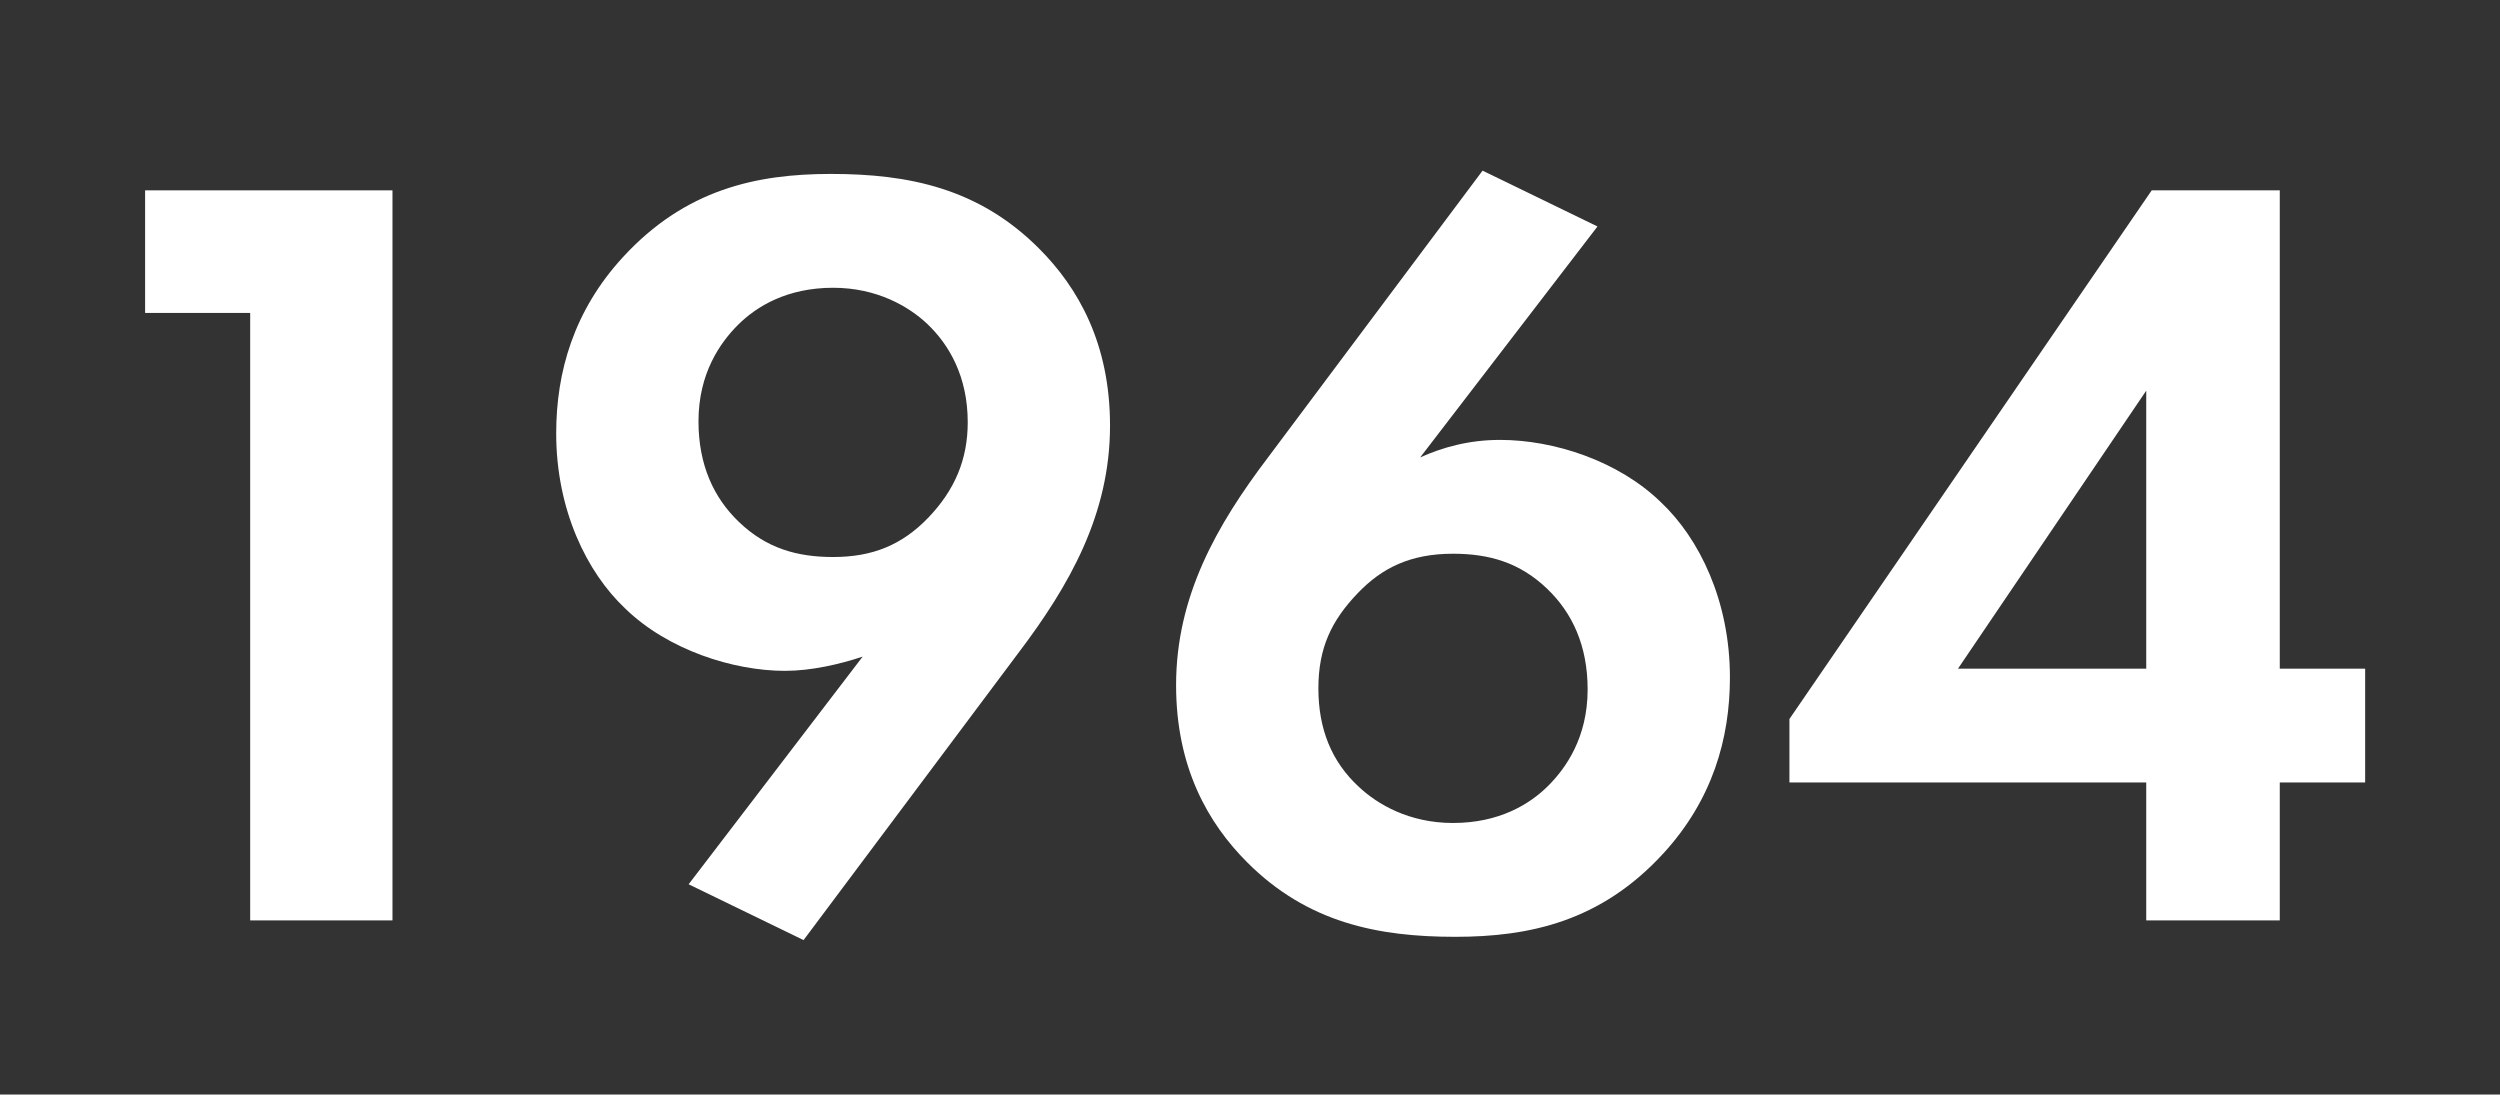
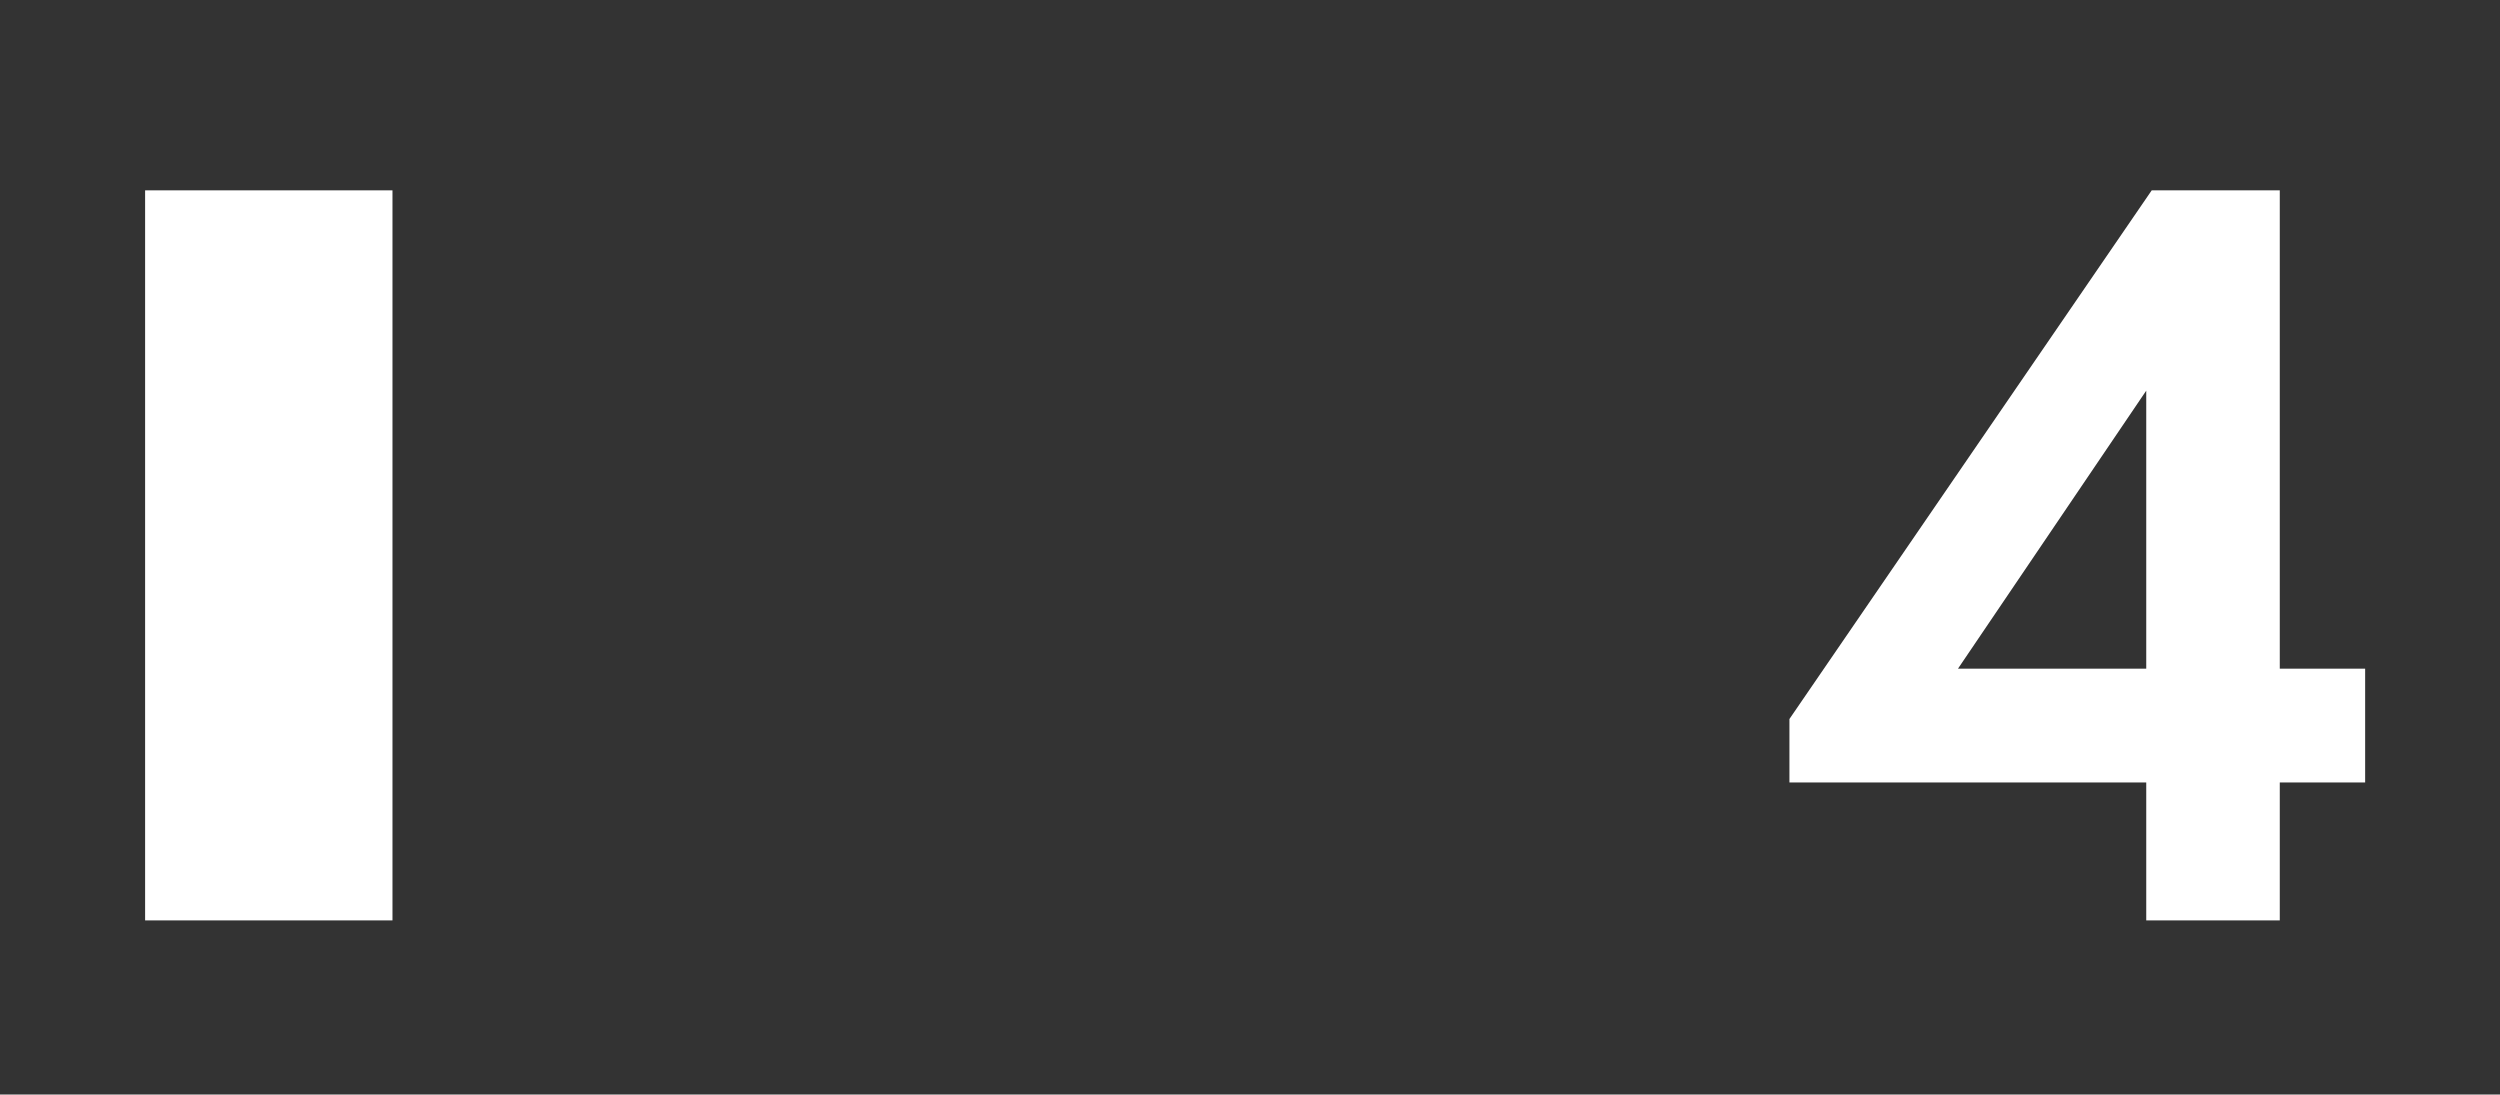
<svg xmlns="http://www.w3.org/2000/svg" width="201" height="88" viewBox="0 0 201 88" fill="none">
  <rect x="0" y="0" width="201" height="88" fill="#333333" stroke="none" />
-   <path d="M20.115 74H31.555V15.304H11.667V25.16H20.115V74Z" fill="white" />
-   <path d="M64.606 75.584L81.854 52.528C85.99 47.072 89.246 41.352 89.246 34.224C89.246 27.624 86.694 23.136 83.526 19.968C78.686 15.128 73.054 13.984 66.806 13.984C60.822 13.984 55.102 15.216 50.086 20.672C46.126 24.984 44.718 29.912 44.718 34.84C44.718 41 47.182 46.016 50.262 48.92C53.694 52.264 58.974 53.936 63.11 53.936C65.222 53.936 67.51 53.408 69.358 52.792L55.366 71.096L64.606 75.584ZM66.982 23.136C70.502 23.136 73.054 24.632 74.55 26.04C76.31 27.712 77.806 30.264 77.806 33.96C77.806 36.952 76.75 39.416 74.638 41.616C72.526 43.816 70.15 44.784 66.982 44.784C64.078 44.784 61.614 44.08 59.414 41.968C57.39 40.032 56.158 37.392 56.158 33.872C56.158 30 57.918 27.536 59.326 26.128C60.822 24.632 63.286 23.136 66.982 23.136Z" fill="white" />
-   <path d="M119.198 13.72L101.95 36.776C97.814 42.232 94.558 47.952 94.558 55.08C94.558 61.68 97.11 66.168 100.278 69.336C105.118 74.176 110.75 75.32 116.998 75.32C122.982 75.32 128.702 74.088 133.718 68.632C137.678 64.32 139.086 59.392 139.086 54.464C139.086 48.304 136.622 43.288 133.542 40.384C130.11 37.04 124.918 35.368 120.606 35.368C118.054 35.368 115.942 35.984 114.182 36.776L128.438 18.208L119.198 13.72ZM116.822 66.168C113.302 66.168 110.75 64.672 109.254 63.264C107.054 61.24 105.998 58.6 105.998 55.344C105.998 52.088 107.054 49.888 109.166 47.688C111.102 45.664 113.39 44.52 116.822 44.52C119.726 44.52 122.19 45.224 124.39 47.336C126.414 49.272 127.646 51.912 127.646 55.432C127.646 59.304 125.886 61.768 124.478 63.176C122.982 64.672 120.518 66.168 116.822 66.168Z" fill="white" />
+   <path d="M20.115 74H31.555V15.304H11.667V25.16V74Z" fill="white" />
  <path d="M183.294 15.304H172.998L143.87 57.808V62.912H172.558V74H183.294V62.912H190.158V53.76H183.294V15.304ZM157.422 53.76L172.558 31.408V53.76H157.422Z" fill="white" />
</svg>